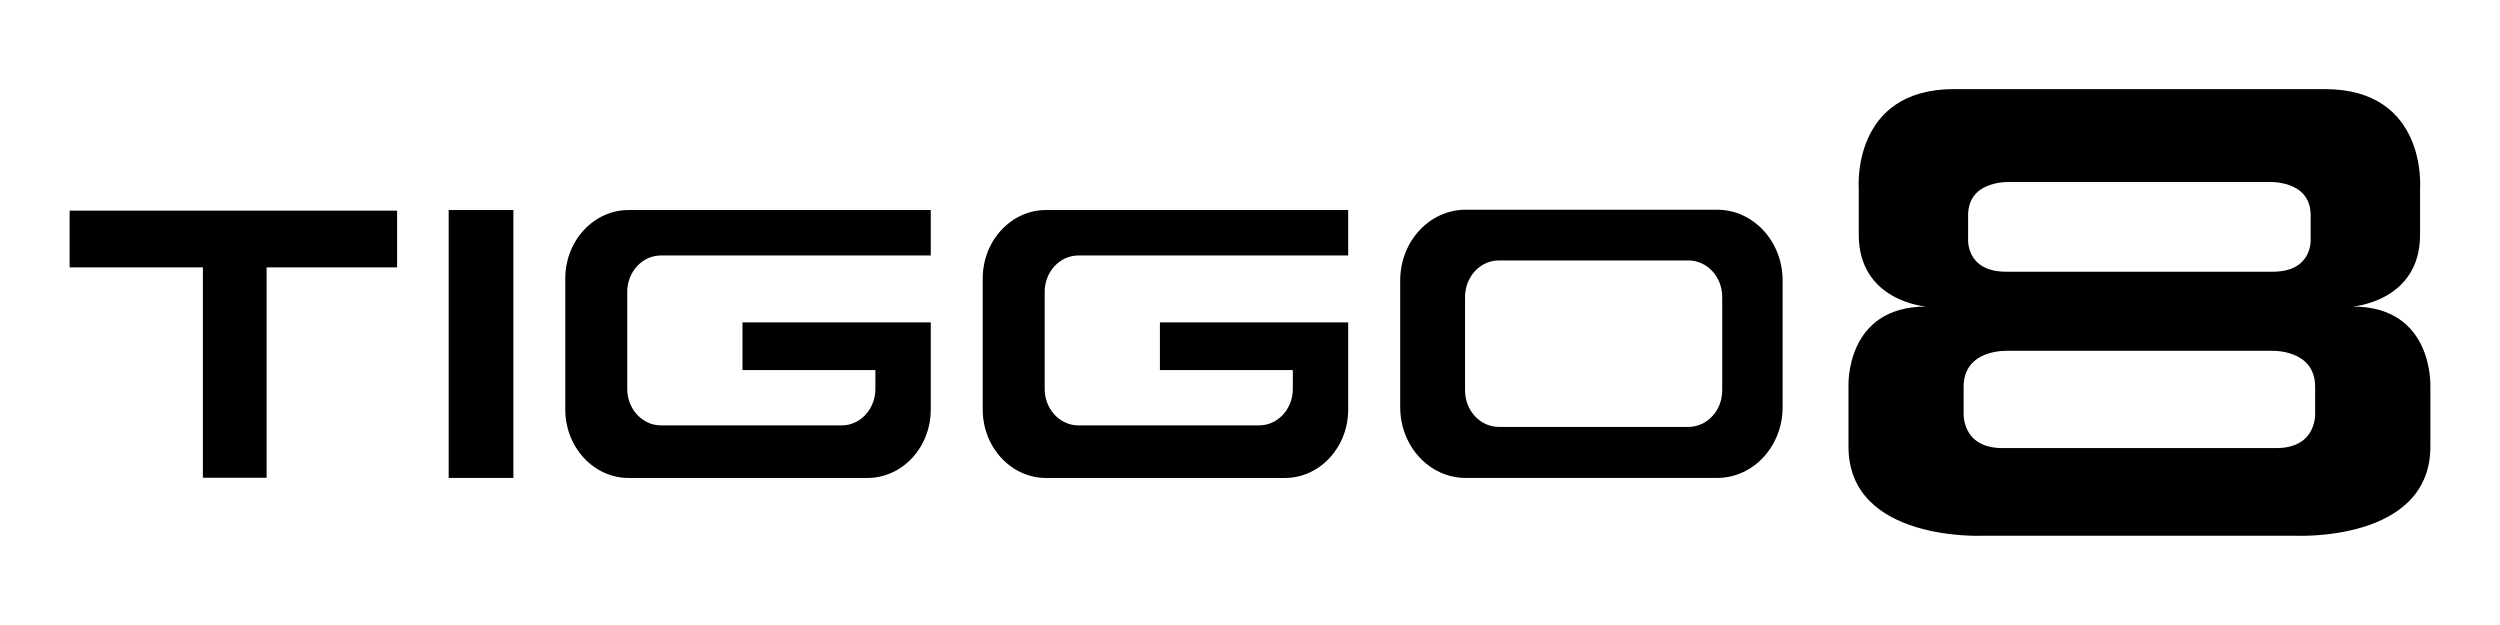
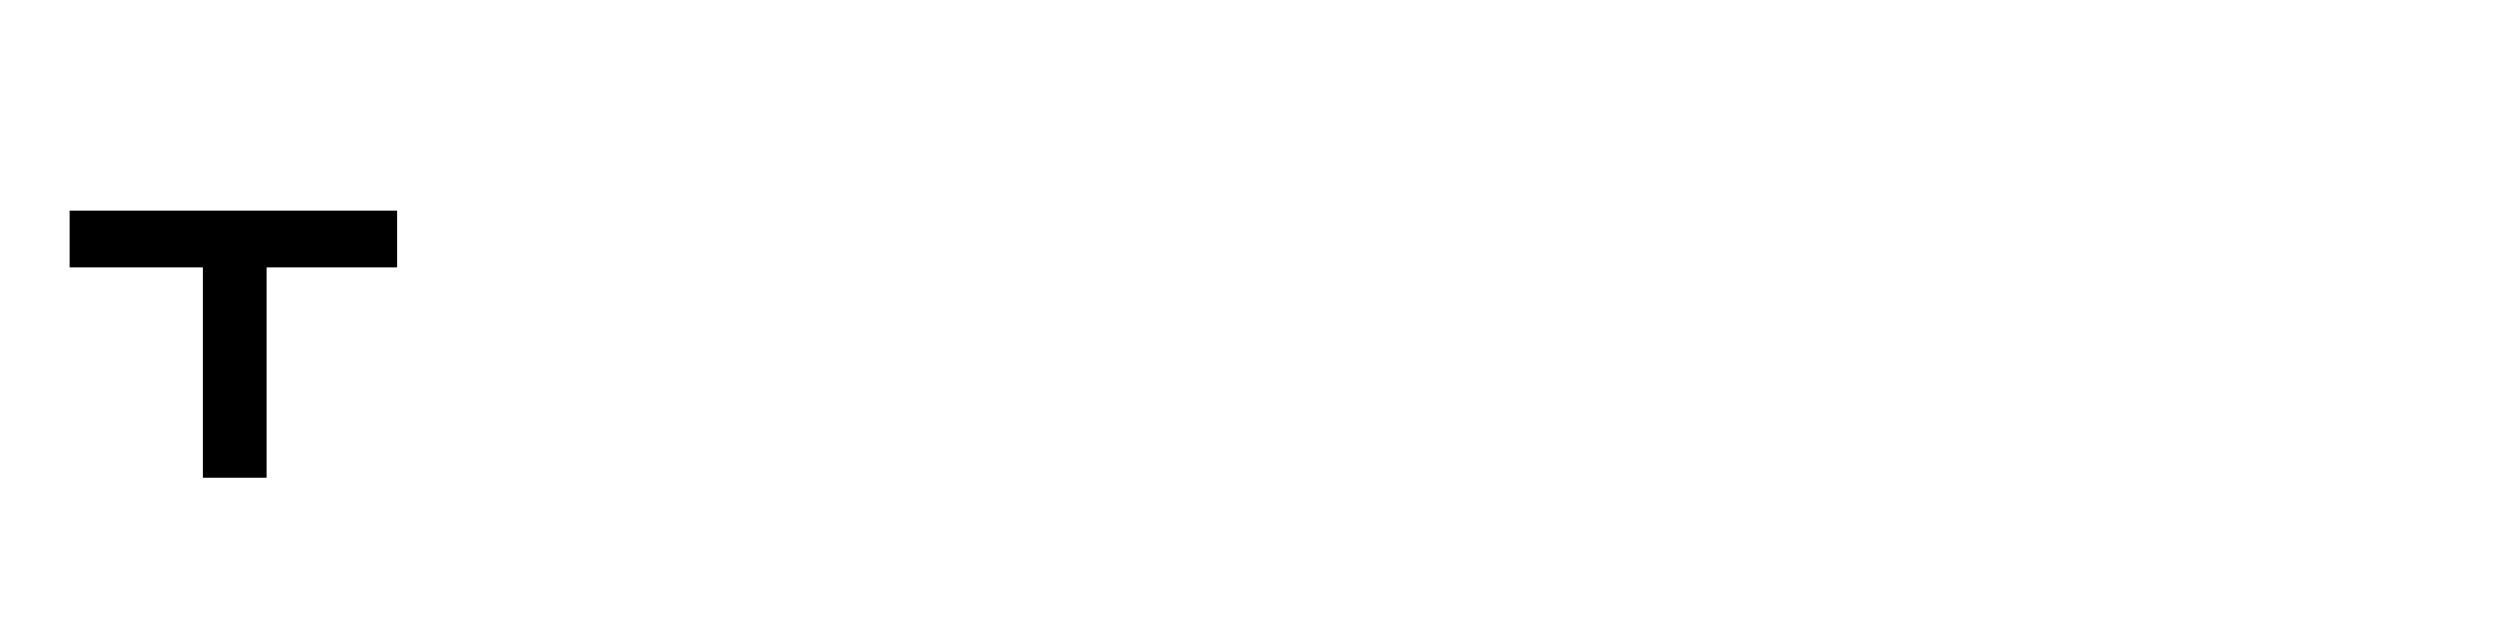
<svg xmlns="http://www.w3.org/2000/svg" version="1.1" id="Layer_1" x="0px" y="0px" viewBox="0 0 512 128" style="enable-background:new 0 0 512 128;" xml:space="preserve">
  <g>
    <polygon points="14.26,54.76 41.55,54.76 41.55,97.84 54.6,97.84 54.6,54.76 81.33,54.76 81.33,43.14 14.26,43.14  " />
-     <rect x="91.89" y="43.01" width="13.25" height="54.87" />
-     <path d="M201.26,57.04v26.82c0,7.75,5.82,14.03,12.99,14.03h48.87c7.18,0,12.99-6.28,12.99-14.03V66.03h-11.34h-3.86h-23.36v9.76   h27.22v3.87c0,4.12-3.09,7.46-6.91,7.46h-37c-3.81,0-6.91-3.34-6.91-7.46V59.78c0-4.12,3.09-7.46,6.91-7.46h40.05h3.86h11.34v-9.31   h-61.86C207.08,43.01,201.26,49.29,201.26,57.04z" />
-     <path d="M115.77,57.04v26.82c0,7.75,5.82,14.03,12.99,14.03h48.87c7.18,0,12.99-6.28,12.99-14.03V66.03h-11.34h-3.86h-23.36v9.76   h27.22v3.87c0,4.12-3.09,7.46-6.91,7.46h-37c-3.81,0-6.91-3.34-6.91-7.46V59.78c0-4.12,3.09-7.46,6.91-7.46h40.05h3.86h11.34v-9.31   h-61.86C121.59,43.01,115.77,49.29,115.77,57.04z" />
-     <path d="M351.67,42.95h-51.5c-7.41,0-13.41,6.49-13.41,14.49v25.95c0,8,6,14.49,13.41,14.49h51.5c7.41,0,13.41-6.49,13.41-14.49   V57.44C365.08,49.43,359.08,42.95,351.67,42.95z M352.71,79.95c0,4.13-3.1,7.48-6.92,7.48h-38.83c-3.82,0-6.92-3.35-6.92-7.48   V60.82c0-4.13,3.1-7.48,6.92-7.48h38.83c3.82,0,6.92,3.35,6.92,7.48V79.95z" />
-     <path d="M481.83,62.78c0,0,13.8-1.01,13.8-14.71c0-7.62,0-9.58,0-9.58s1.5-20.24-19.5-20.24h-75.96c-21,0-19.5,20.24-19.5,20.24   s0,1.96,0,9.58c0,13.7,13.8,14.71,13.8,14.71c-16.69,0-15.9,16.43-15.9,16.43c0,1.92,0,5.6,0,12.26   c0,19.59,27.61,18.25,27.61,18.25h63.95c0,0,27.61,1.35,27.61-18.25c0-6.65,0-10.33,0-12.26   C497.73,79.22,498.52,62.78,481.83,62.78z M403.07,48.83v-4.75c0-7.4,8.8-6.8,8.8-6.8h52.55c0,0,8.8-0.6,8.8,6.8v4.75   c0,0,0.6,6.82-7.8,6.82h-54.55C402.47,55.65,403.07,48.83,403.07,48.83z M466.16,91.77h-56.02c-8.6,0-7.99-7.39-7.99-7.39v-5.15   c0-7.85,9.01-7.38,9.01-7.38h53.97c0,0,9.01-0.47,9.01,7.38v5.15C474.14,84.38,474.76,91.77,466.16,91.77z" />
  </g>
</svg>